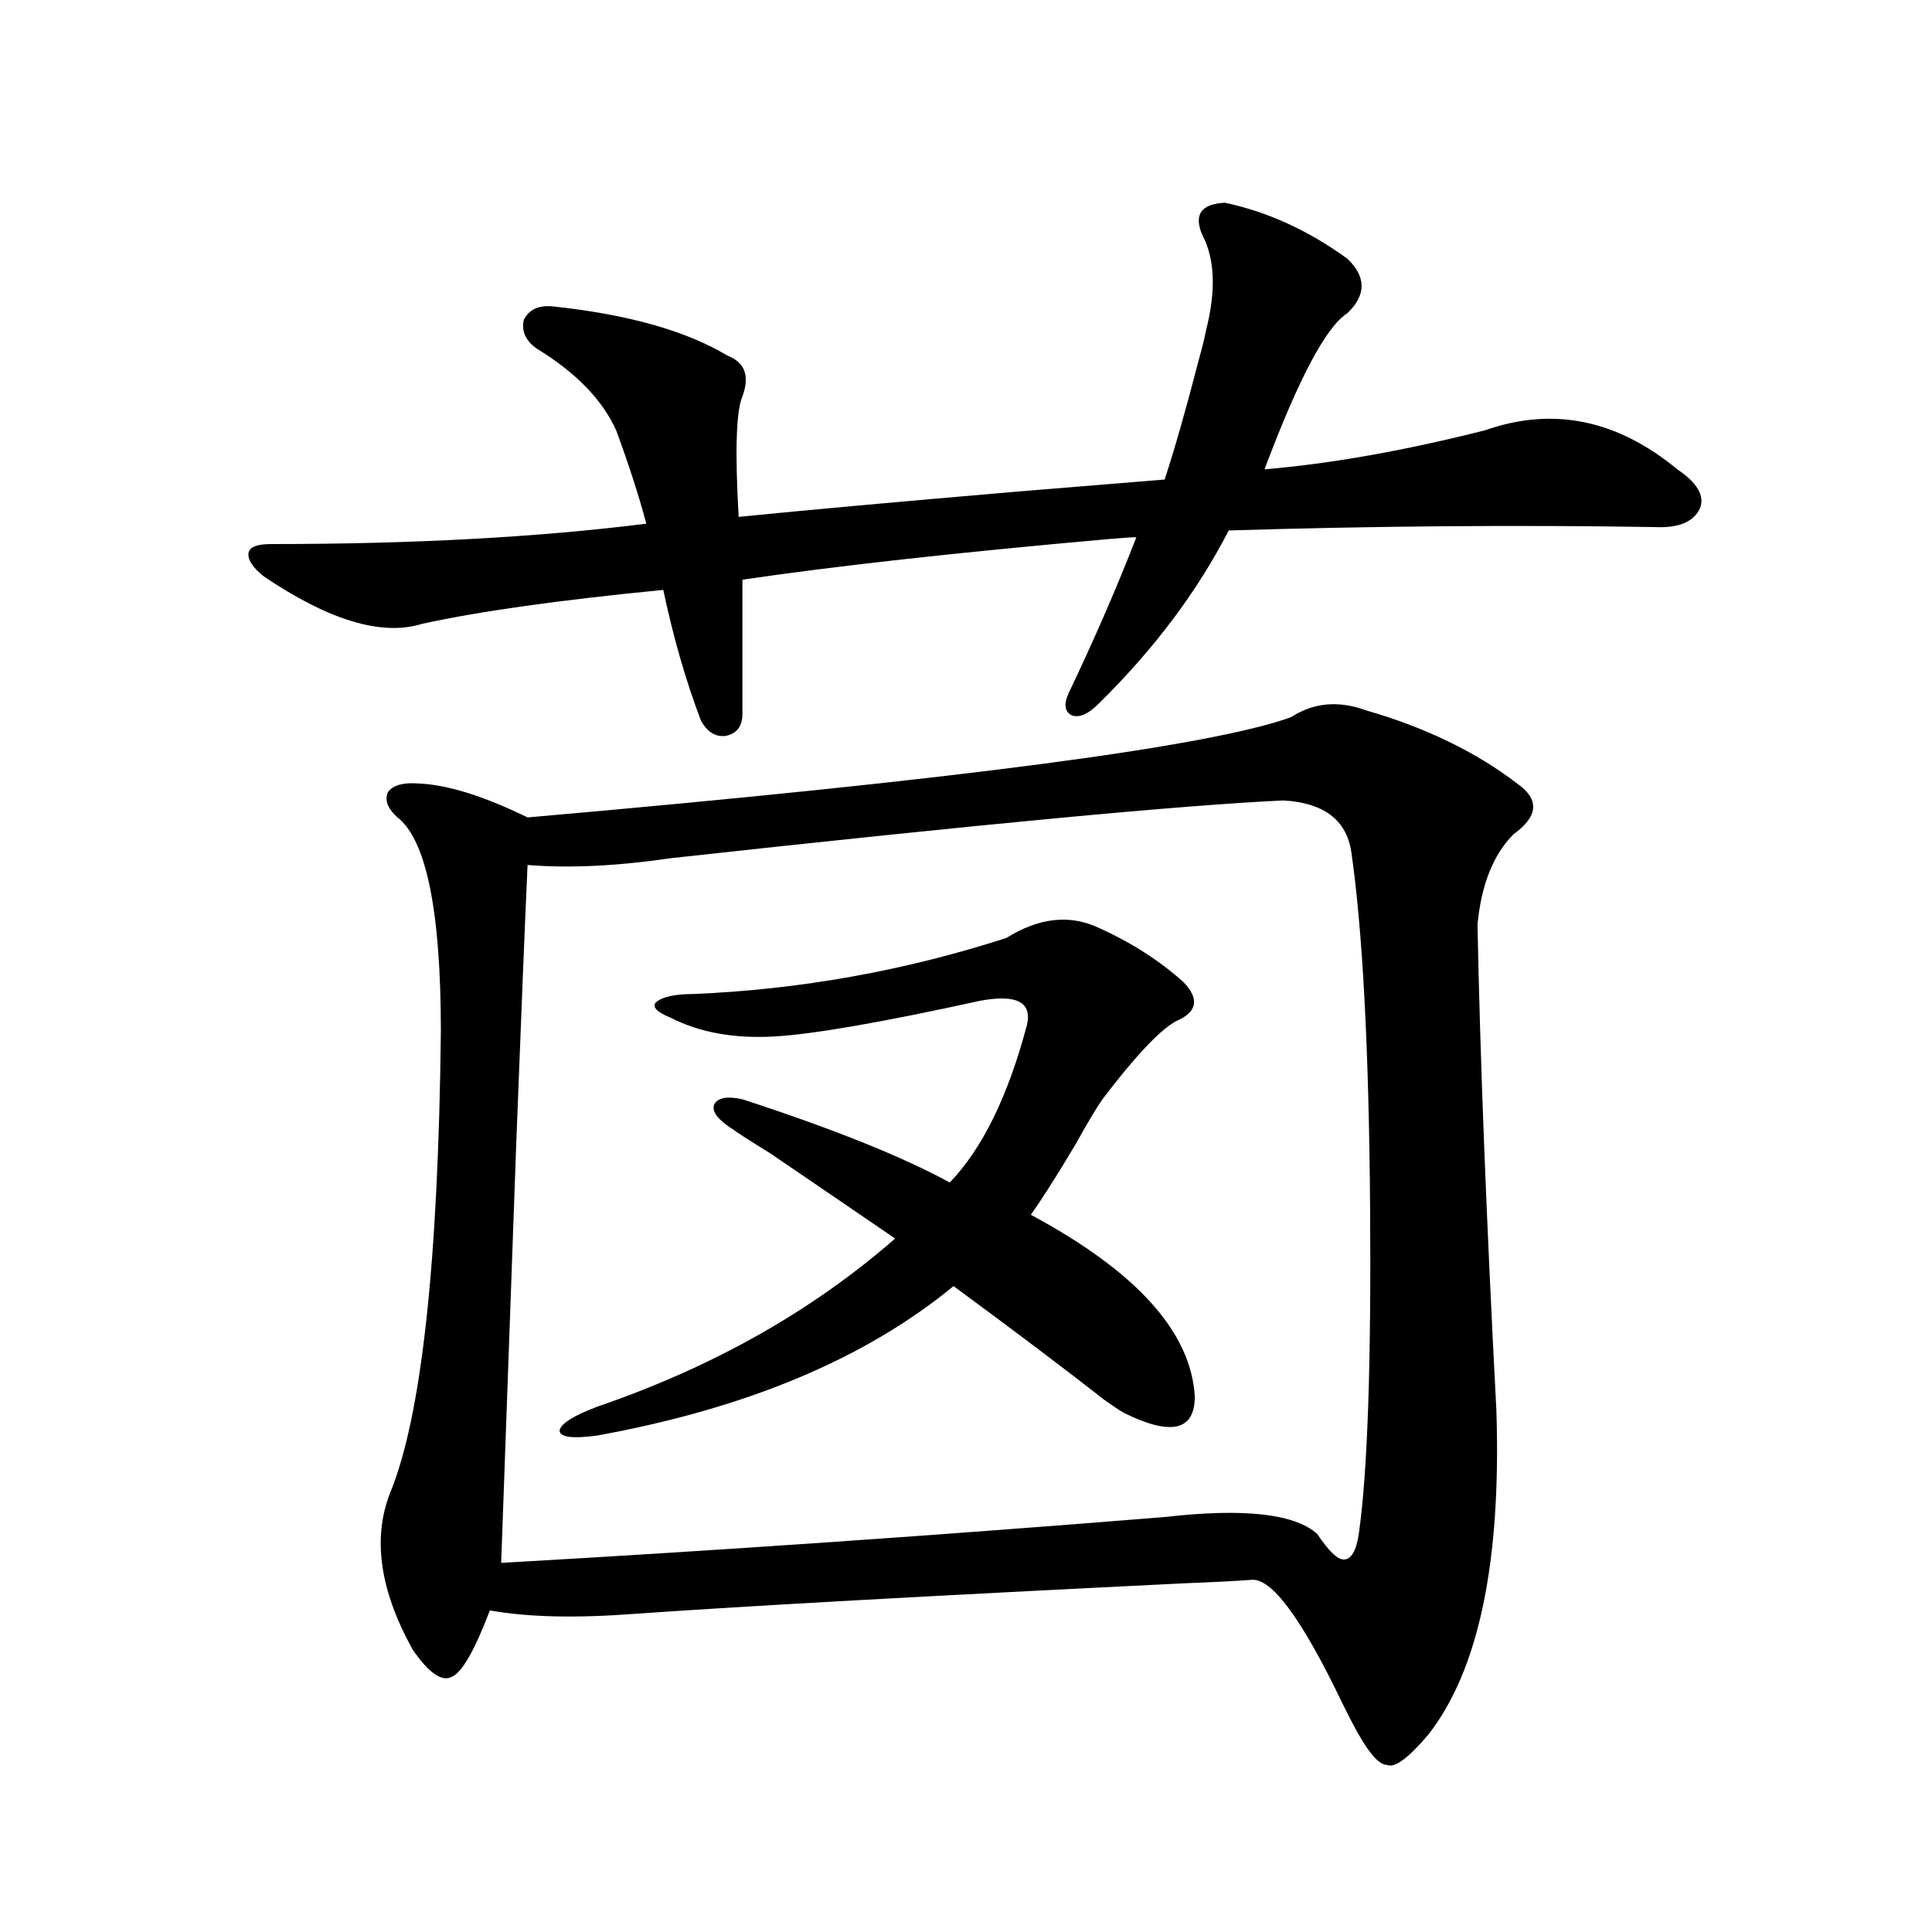
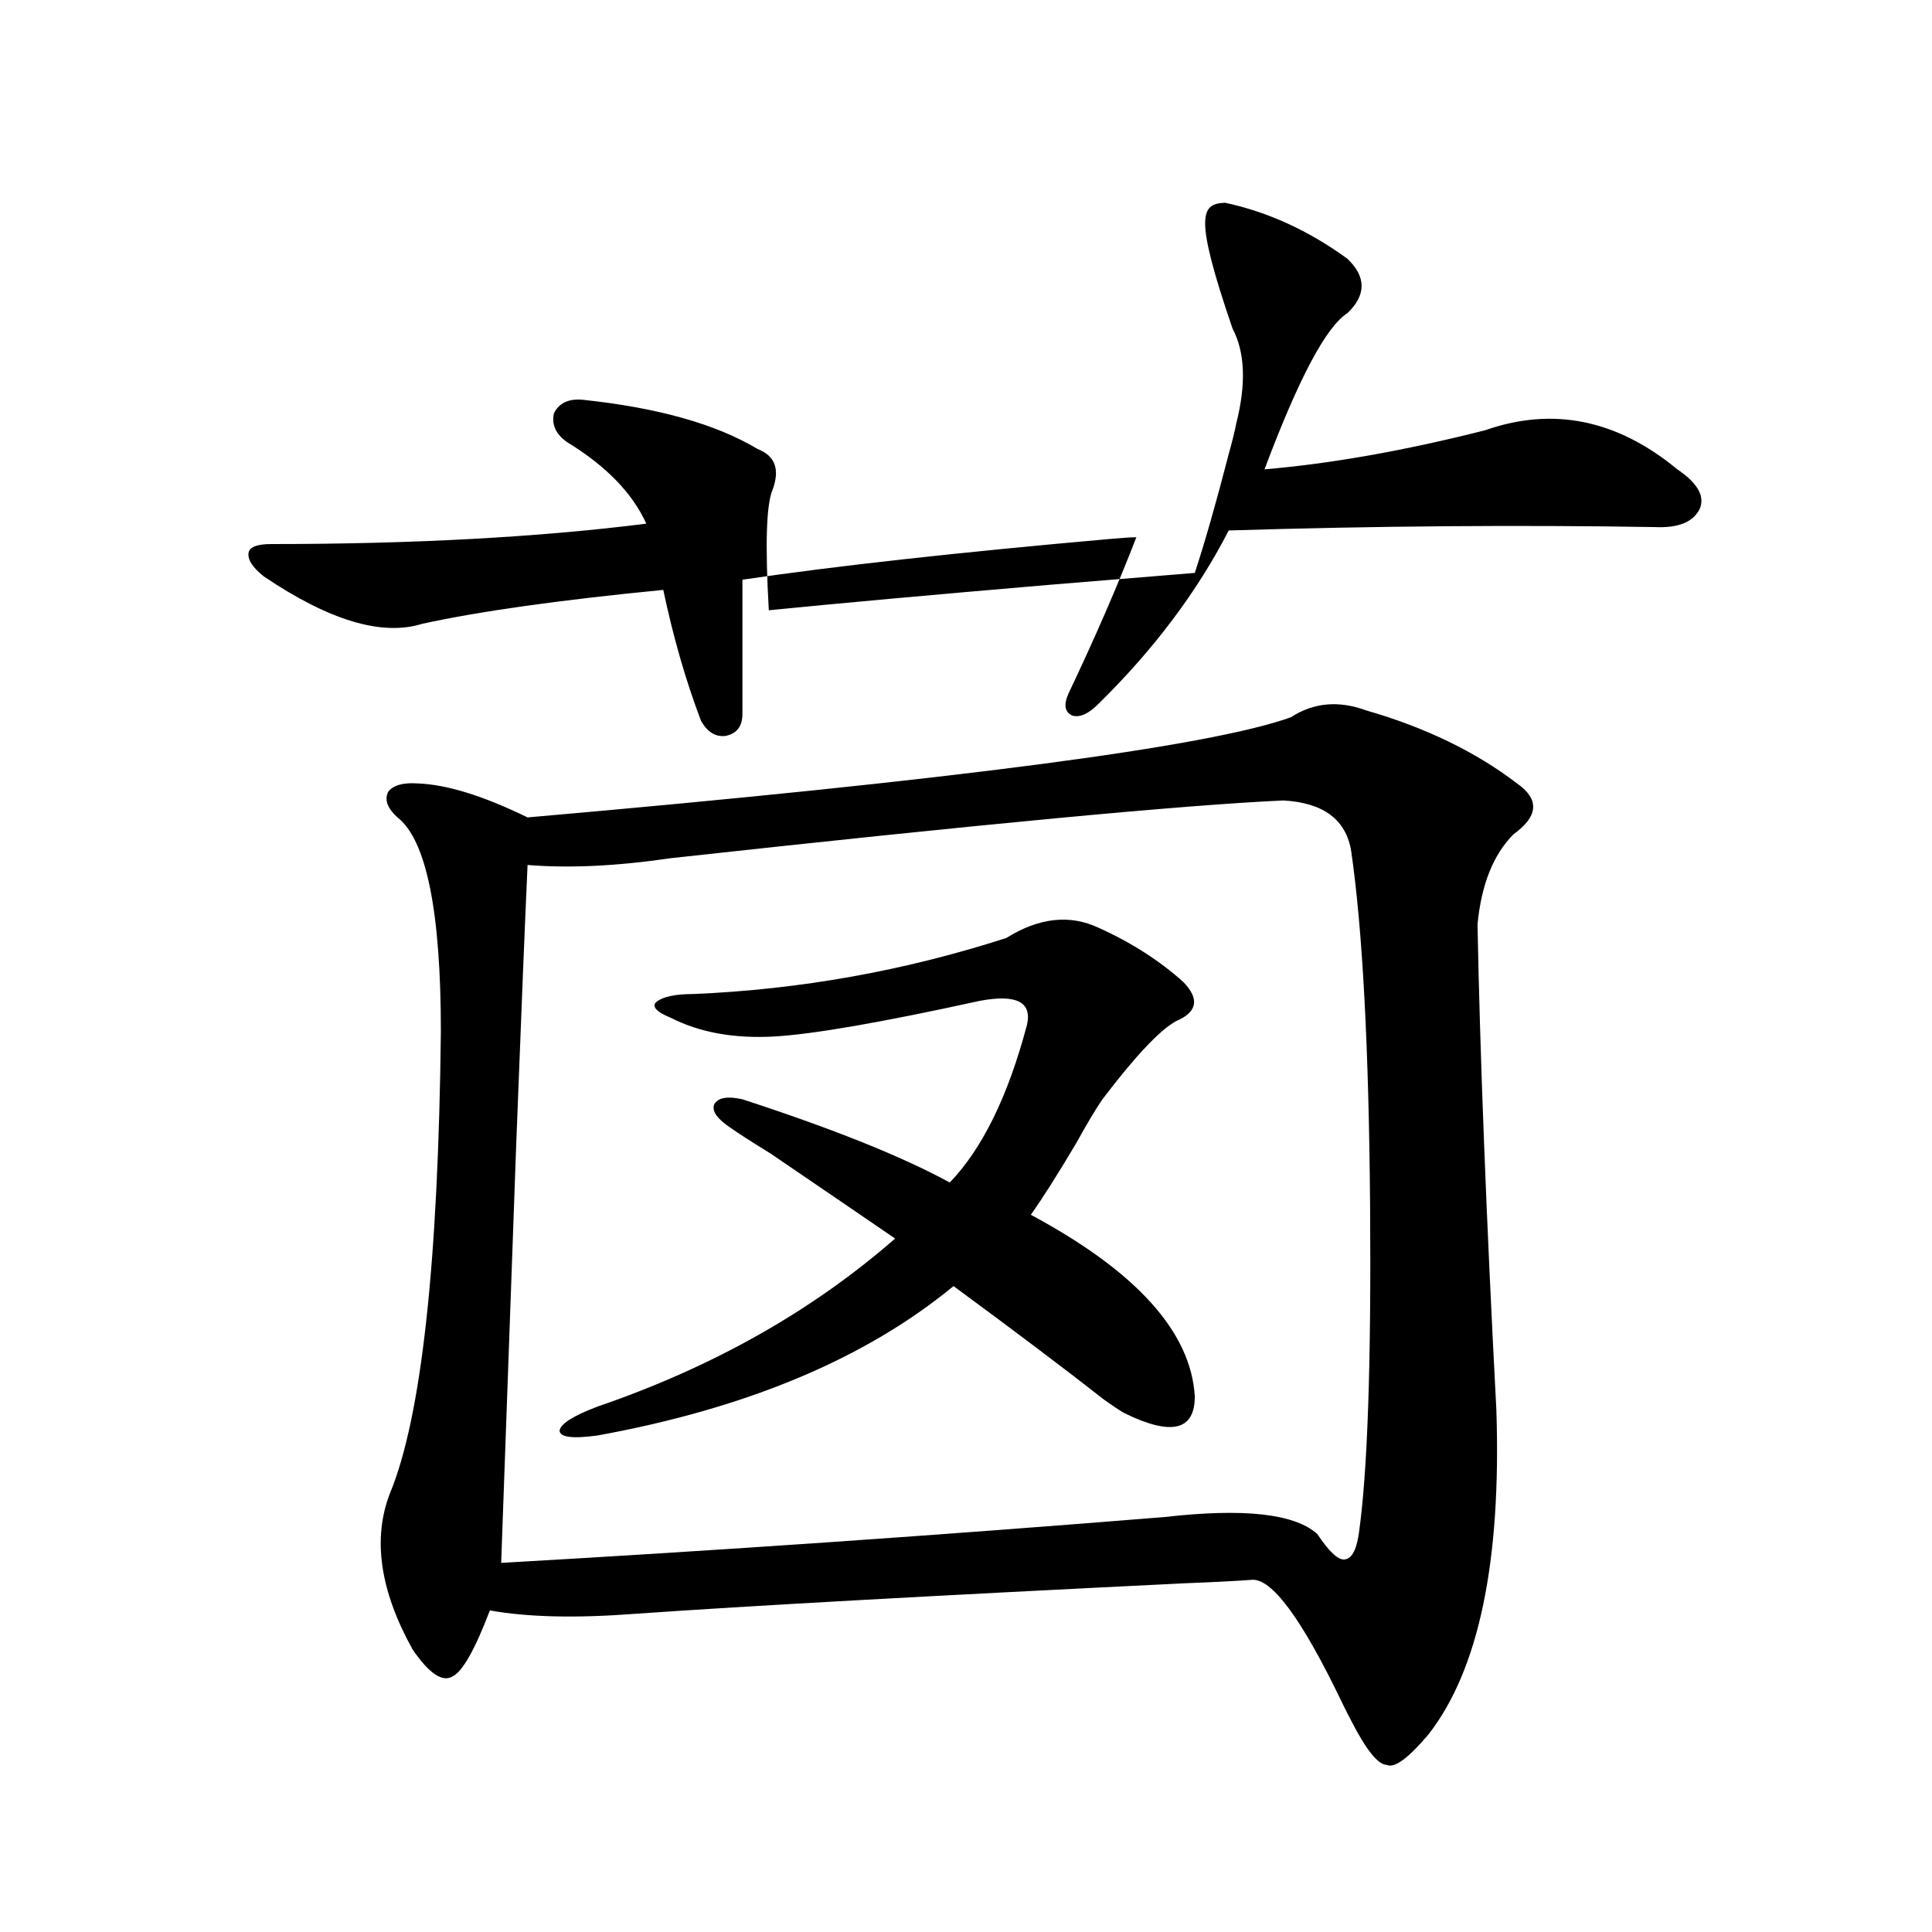
<svg xmlns="http://www.w3.org/2000/svg" version="1.1" id="图层_1" x="0px" y="0px" width="1000px" height="1000px" viewBox="0 0 1000 1000" enable-background="new 0 0 1000 1000" xml:space="preserve">
-   <path d="M634.033,104.938c22.104,4.696,43.246,14.364,63.413,29.004c9.756,9.379,9.756,18.759,0,28.125  c-11.066,7.031-25.365,33.988-42.926,80.859c34.466-2.926,72.514-9.668,114.144-20.215c35.121-12.305,68.291-5.563,99.51,20.215  c10.396,7.031,14.299,13.773,11.707,20.215c-3.262,7.031-11.066,10.259-23.414,9.668c-70.897-1.167-144.387-0.577-220.482,1.758  c-16.265,31.641-38.703,61.523-67.315,89.648c-5.213,5.273-9.756,7.333-13.658,6.152c-3.902-1.758-4.558-5.562-1.951-11.426  c13.658-28.702,25.365-55.659,35.121-80.859c-2.606,0-7.164,0.302-13.658,0.879c-79.357,7.031-142.771,14.063-190.239,21.094v69.434  c0,6.454-2.927,10.259-8.78,11.426c-5.213,0.591-9.436-2.046-12.683-7.91c-7.805-20.503-14.313-43.066-19.512-67.676  c-53.992,5.273-95.607,11.138-124.875,17.578c-20.822,6.454-48.139-1.758-81.949-24.609c-5.854-4.683-8.46-8.789-7.805-12.305  c0.641-2.925,4.543-4.395,11.707-4.395c73.489,0,138.198-3.516,194.142-10.547c-3.902-14.64-9.115-30.762-15.609-48.34  c-7.164-15.82-20.822-29.883-40.975-42.188c-5.854-4.093-8.14-9.078-6.829-14.941c2.592-5.273,7.47-7.608,14.634-7.031  c39.023,4.105,69.267,12.606,90.729,25.488c9.101,3.516,11.707,10.547,7.805,21.094c-3.262,7.621-3.902,28.427-1.951,62.402  c35.121-3.516,83.565-7.91,145.362-13.184c35.762-2.926,60.807-4.972,75.12-6.152c5.198-15.82,11.052-36.324,17.561-61.523  c1.951-7.031,3.247-12.305,3.902-15.82c5.198-20.504,4.543-36.914-1.951-49.219C617.769,111.09,621.671,105.527,634.033,104.938z   M707.202,367.73c30.563,8.789,56.584,21.396,78.047,37.793c11.707,8.212,11.052,17.001-1.951,26.367  c-10.411,10.547-16.585,26.079-18.536,46.582c1.296,67.978,4.543,151.763,9.756,251.367c2.592,78.524-9.115,134.473-35.121,167.871  c-10.411,12.305-17.561,17.578-21.463,15.82c-4.558,0-10.731-7.622-18.536-22.852c-0.655-1.181-2.286-4.395-4.878-9.668  c-20.822-43.368-36.432-64.448-46.828-63.281c-7.805,0.591-19.191,1.181-34.146,1.758c-131.384,6.44-226.336,11.714-284.871,15.82  c-30.578,2.335-55.608,1.758-75.12-1.758c-7.805,20.503-14.313,31.929-19.512,34.277c-5.213,2.925-12.042-1.758-20.487-14.063  c-16.92-30.474-20.822-57.417-11.707-80.859c16.25-39.249,25.03-118.94,26.341-239.063c0-62.101-7.484-99.015-22.438-110.742  c-5.213-4.683-6.829-9.077-4.878-13.184c2.592-3.516,7.805-4.972,15.609-4.395c14.954,0.591,33.811,6.454,56.584,17.578  c221.123-19.336,352.827-36.612,395.112-51.855C679.886,363.638,692.889,362.457,707.202,367.73z M664.276,414.313  c-51.386,2.349-157.069,12.305-317.065,29.883c-27.972,4.106-52.682,5.273-74.145,3.516c-1.311,28.716-3.262,76.767-5.854,144.141  c-3.262,91.406-5.854,163.778-7.805,217.09c113.168-6.44,227.632-14.351,343.406-23.73c40.975-4.683,67.315-1.758,79.022,8.789  c5.854,8.789,10.396,13.184,13.658,13.184c3.902,0,6.494-4.395,7.805-13.184c4.543-31.641,6.494-88.468,5.854-170.508  c-0.655-81.437-3.902-142.383-9.756-182.813C696.791,424.282,685.084,415.493,664.276,414.313z M568.669,480.23  c16.905,7.622,31.539,17.001,43.901,28.125c8.445,8.789,7.149,15.532-3.902,20.215c-8.46,4.696-21.143,18.169-38.048,40.43  c-3.262,4.696-7.805,12.305-13.658,22.852c-9.756,16.411-17.561,28.716-23.414,36.914c54.633,29.306,82.925,60.645,84.876,94.043  c0,17.578-12.042,20.517-36.097,8.789c-1.311-0.577-4.878-2.925-10.731-7.031c-20.167-15.82-46.188-35.444-78.047-58.887  c-45.532,37.505-106.994,63.281-184.386,77.344c-13.018,1.758-19.512,0.879-19.512-2.637c0.641-3.516,7.149-7.608,19.512-12.305  c59.831-20.503,111.217-49.507,154.143-87.012c-13.658-9.366-35.121-24.019-64.389-43.945c-10.411-6.44-17.24-10.835-20.487-13.184  c-7.164-4.683-10.091-8.789-8.78-12.305c1.951-3.516,6.829-4.395,14.634-2.637c46.828,15.243,82.59,29.595,107.314,43.066  c16.905-17.578,30.243-44.824,39.999-81.738c2.592-11.714-5.533-15.82-24.39-12.305c-50.73,11.138-86.187,17.29-106.339,18.457  c-20.822,1.181-38.703-2.046-53.657-9.668c-7.164-2.925-9.756-5.562-7.805-7.91c3.247-2.925,9.756-4.395,19.512-4.395  c55.273-2.335,109.266-12.003,161.947-29.004C537.771,474.957,553.7,473.199,568.669,480.23z" />
+   <path d="M634.033,104.938c22.104,4.696,43.246,14.364,63.413,29.004c9.756,9.379,9.756,18.759,0,28.125  c-11.066,7.031-25.365,33.988-42.926,80.859c34.466-2.926,72.514-9.668,114.144-20.215c35.121-12.305,68.291-5.563,99.51,20.215  c10.396,7.031,14.299,13.773,11.707,20.215c-3.262,7.031-11.066,10.259-23.414,9.668c-70.897-1.167-144.387-0.577-220.482,1.758  c-16.265,31.641-38.703,61.523-67.315,89.648c-5.213,5.273-9.756,7.333-13.658,6.152c-3.902-1.758-4.558-5.562-1.951-11.426  c13.658-28.702,25.365-55.659,35.121-80.859c-2.606,0-7.164,0.302-13.658,0.879c-79.357,7.031-142.771,14.063-190.239,21.094v69.434  c0,6.454-2.927,10.259-8.78,11.426c-5.213,0.591-9.436-2.046-12.683-7.91c-7.805-20.503-14.313-43.066-19.512-67.676  c-53.992,5.273-95.607,11.138-124.875,17.578c-20.822,6.454-48.139-1.758-81.949-24.609c-5.854-4.683-8.46-8.789-7.805-12.305  c0.641-2.925,4.543-4.395,11.707-4.395c73.489,0,138.198-3.516,194.142-10.547c-7.164-15.82-20.822-29.883-40.975-42.188c-5.854-4.093-8.14-9.078-6.829-14.941c2.592-5.273,7.47-7.608,14.634-7.031  c39.023,4.105,69.267,12.606,90.729,25.488c9.101,3.516,11.707,10.547,7.805,21.094c-3.262,7.621-3.902,28.427-1.951,62.402  c35.121-3.516,83.565-7.91,145.362-13.184c35.762-2.926,60.807-4.972,75.12-6.152c5.198-15.82,11.052-36.324,17.561-61.523  c1.951-7.031,3.247-12.305,3.902-15.82c5.198-20.504,4.543-36.914-1.951-49.219C617.769,111.09,621.671,105.527,634.033,104.938z   M707.202,367.73c30.563,8.789,56.584,21.396,78.047,37.793c11.707,8.212,11.052,17.001-1.951,26.367  c-10.411,10.547-16.585,26.079-18.536,46.582c1.296,67.978,4.543,151.763,9.756,251.367c2.592,78.524-9.115,134.473-35.121,167.871  c-10.411,12.305-17.561,17.578-21.463,15.82c-4.558,0-10.731-7.622-18.536-22.852c-0.655-1.181-2.286-4.395-4.878-9.668  c-20.822-43.368-36.432-64.448-46.828-63.281c-7.805,0.591-19.191,1.181-34.146,1.758c-131.384,6.44-226.336,11.714-284.871,15.82  c-30.578,2.335-55.608,1.758-75.12-1.758c-7.805,20.503-14.313,31.929-19.512,34.277c-5.213,2.925-12.042-1.758-20.487-14.063  c-16.92-30.474-20.822-57.417-11.707-80.859c16.25-39.249,25.03-118.94,26.341-239.063c0-62.101-7.484-99.015-22.438-110.742  c-5.213-4.683-6.829-9.077-4.878-13.184c2.592-3.516,7.805-4.972,15.609-4.395c14.954,0.591,33.811,6.454,56.584,17.578  c221.123-19.336,352.827-36.612,395.112-51.855C679.886,363.638,692.889,362.457,707.202,367.73z M664.276,414.313  c-51.386,2.349-157.069,12.305-317.065,29.883c-27.972,4.106-52.682,5.273-74.145,3.516c-1.311,28.716-3.262,76.767-5.854,144.141  c-3.262,91.406-5.854,163.778-7.805,217.09c113.168-6.44,227.632-14.351,343.406-23.73c40.975-4.683,67.315-1.758,79.022,8.789  c5.854,8.789,10.396,13.184,13.658,13.184c3.902,0,6.494-4.395,7.805-13.184c4.543-31.641,6.494-88.468,5.854-170.508  c-0.655-81.437-3.902-142.383-9.756-182.813C696.791,424.282,685.084,415.493,664.276,414.313z M568.669,480.23  c16.905,7.622,31.539,17.001,43.901,28.125c8.445,8.789,7.149,15.532-3.902,20.215c-8.46,4.696-21.143,18.169-38.048,40.43  c-3.262,4.696-7.805,12.305-13.658,22.852c-9.756,16.411-17.561,28.716-23.414,36.914c54.633,29.306,82.925,60.645,84.876,94.043  c0,17.578-12.042,20.517-36.097,8.789c-1.311-0.577-4.878-2.925-10.731-7.031c-20.167-15.82-46.188-35.444-78.047-58.887  c-45.532,37.505-106.994,63.281-184.386,77.344c-13.018,1.758-19.512,0.879-19.512-2.637c0.641-3.516,7.149-7.608,19.512-12.305  c59.831-20.503,111.217-49.507,154.143-87.012c-13.658-9.366-35.121-24.019-64.389-43.945c-10.411-6.44-17.24-10.835-20.487-13.184  c-7.164-4.683-10.091-8.789-8.78-12.305c1.951-3.516,6.829-4.395,14.634-2.637c46.828,15.243,82.59,29.595,107.314,43.066  c16.905-17.578,30.243-44.824,39.999-81.738c2.592-11.714-5.533-15.82-24.39-12.305c-50.73,11.138-86.187,17.29-106.339,18.457  c-20.822,1.181-38.703-2.046-53.657-9.668c-7.164-2.925-9.756-5.562-7.805-7.91c3.247-2.925,9.756-4.395,19.512-4.395  c55.273-2.335,109.266-12.003,161.947-29.004C537.771,474.957,553.7,473.199,568.669,480.23z" />
</svg>